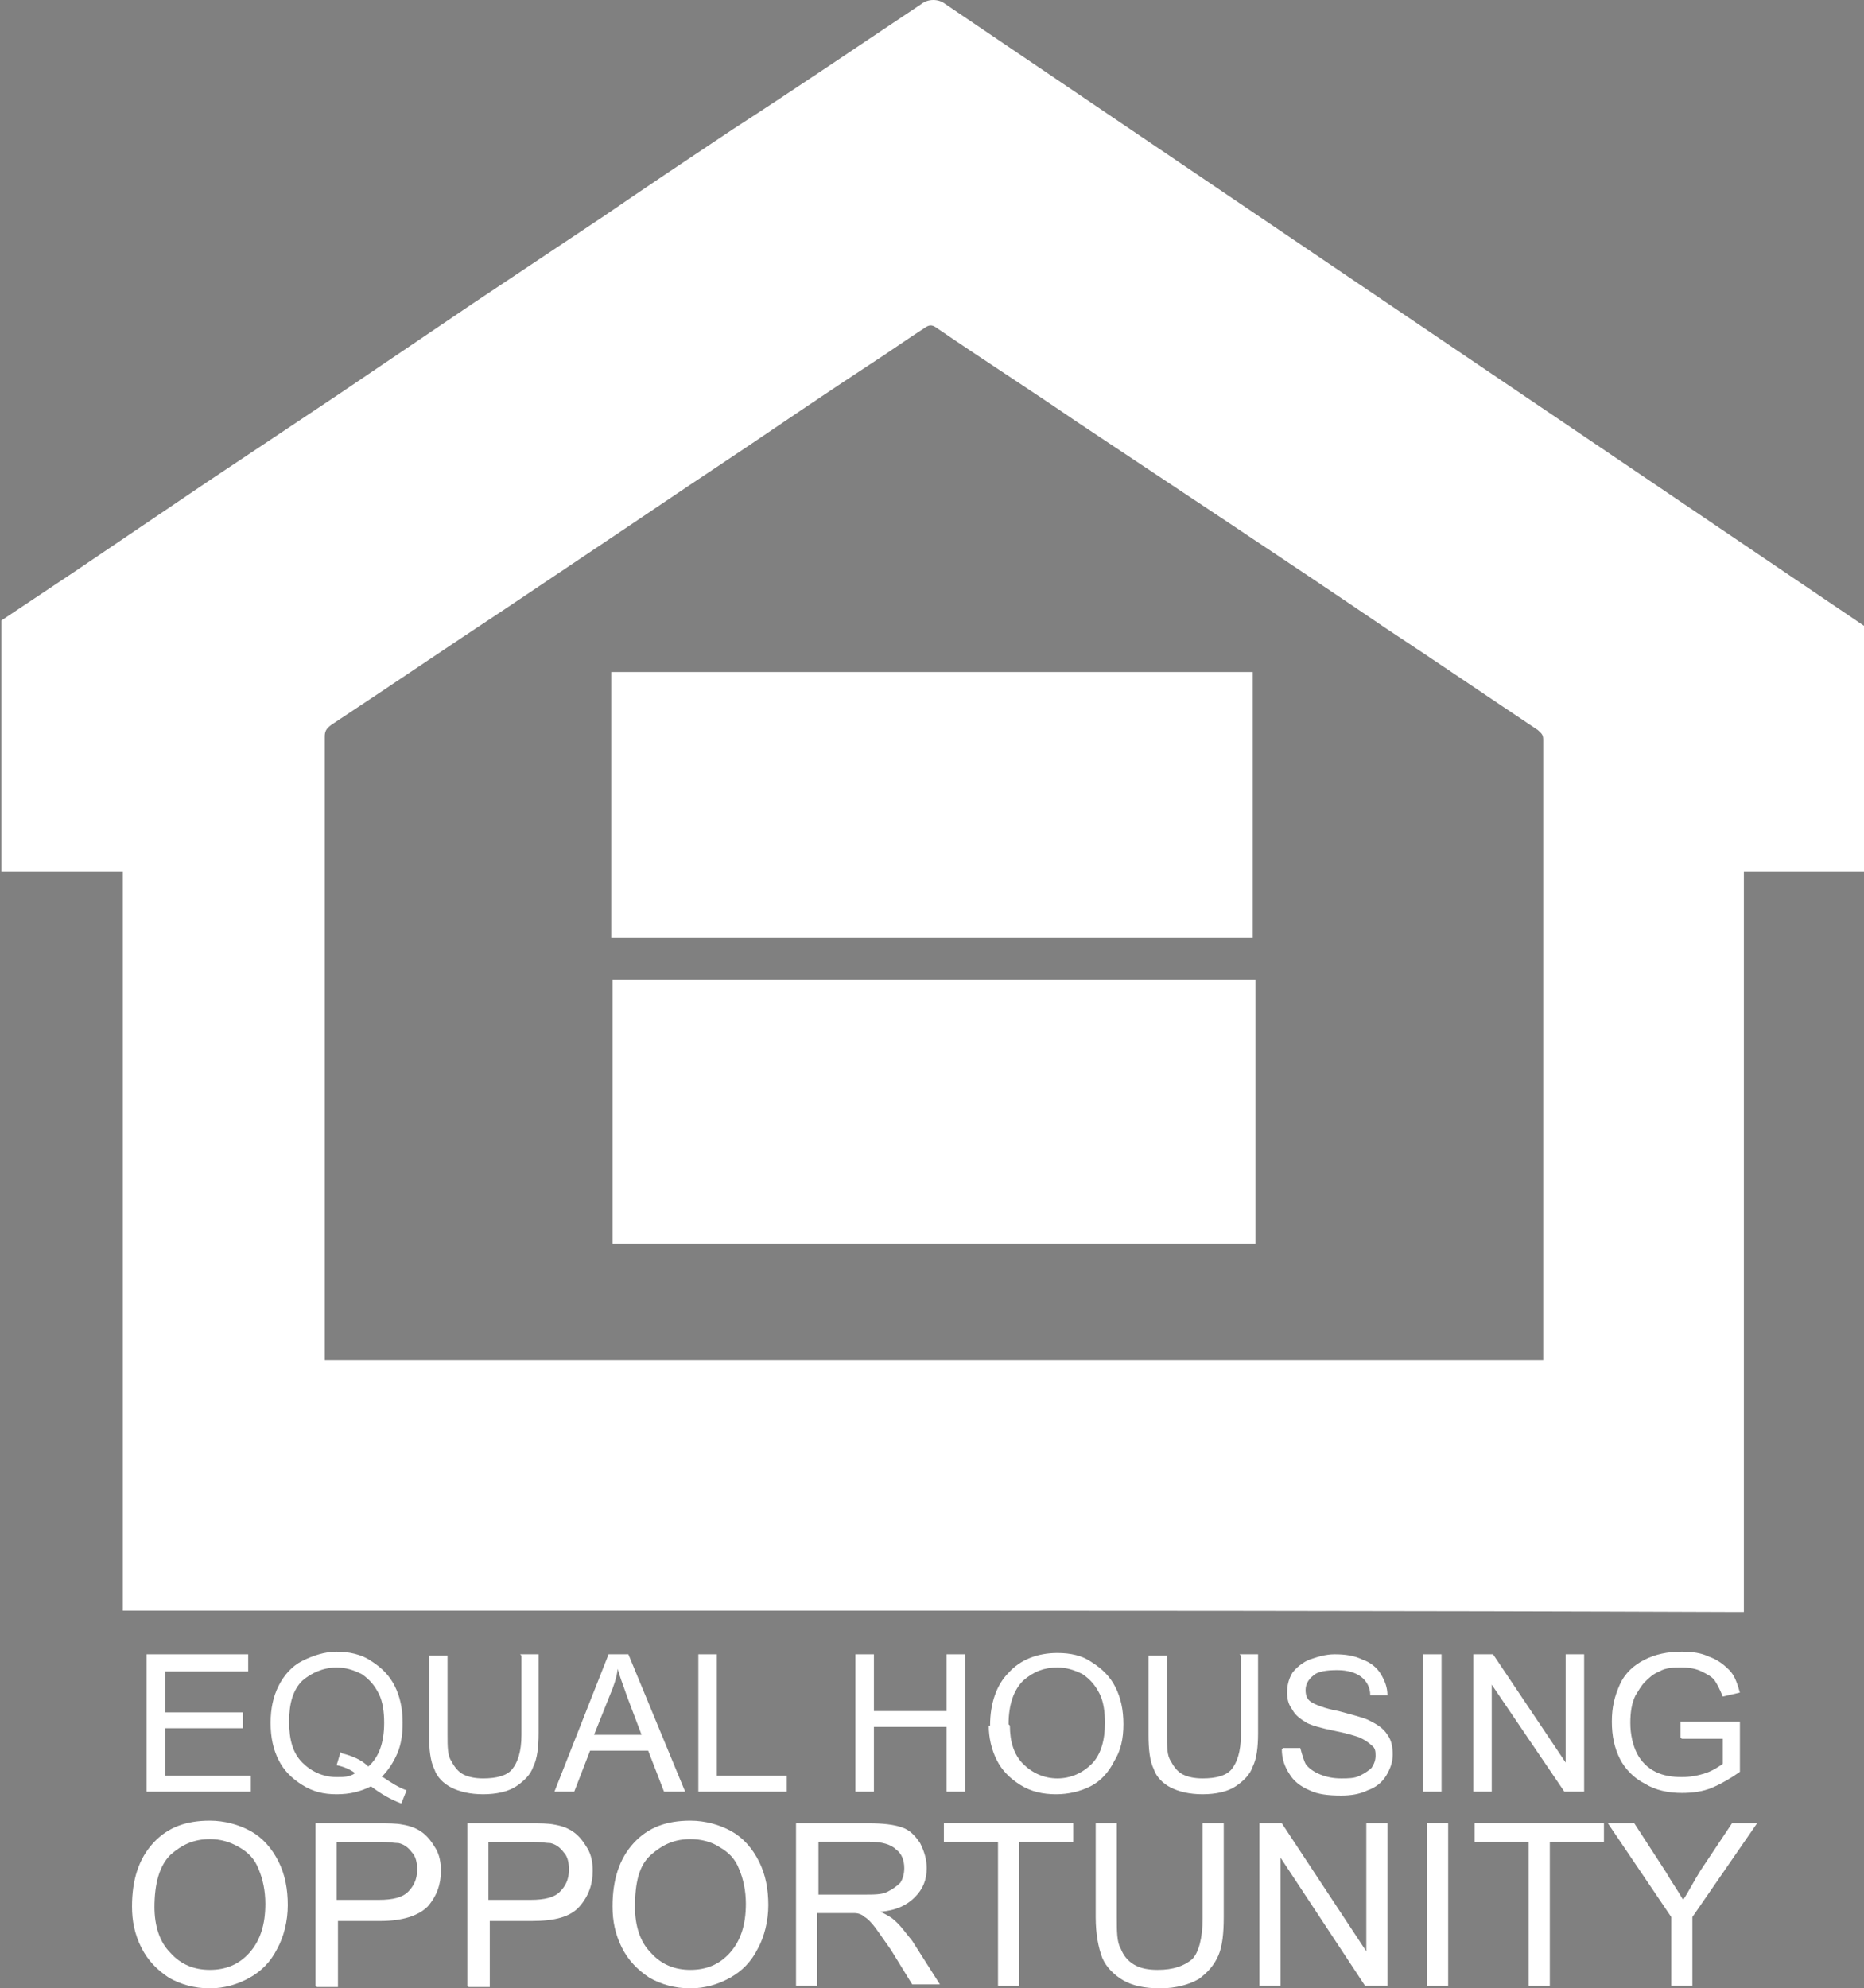
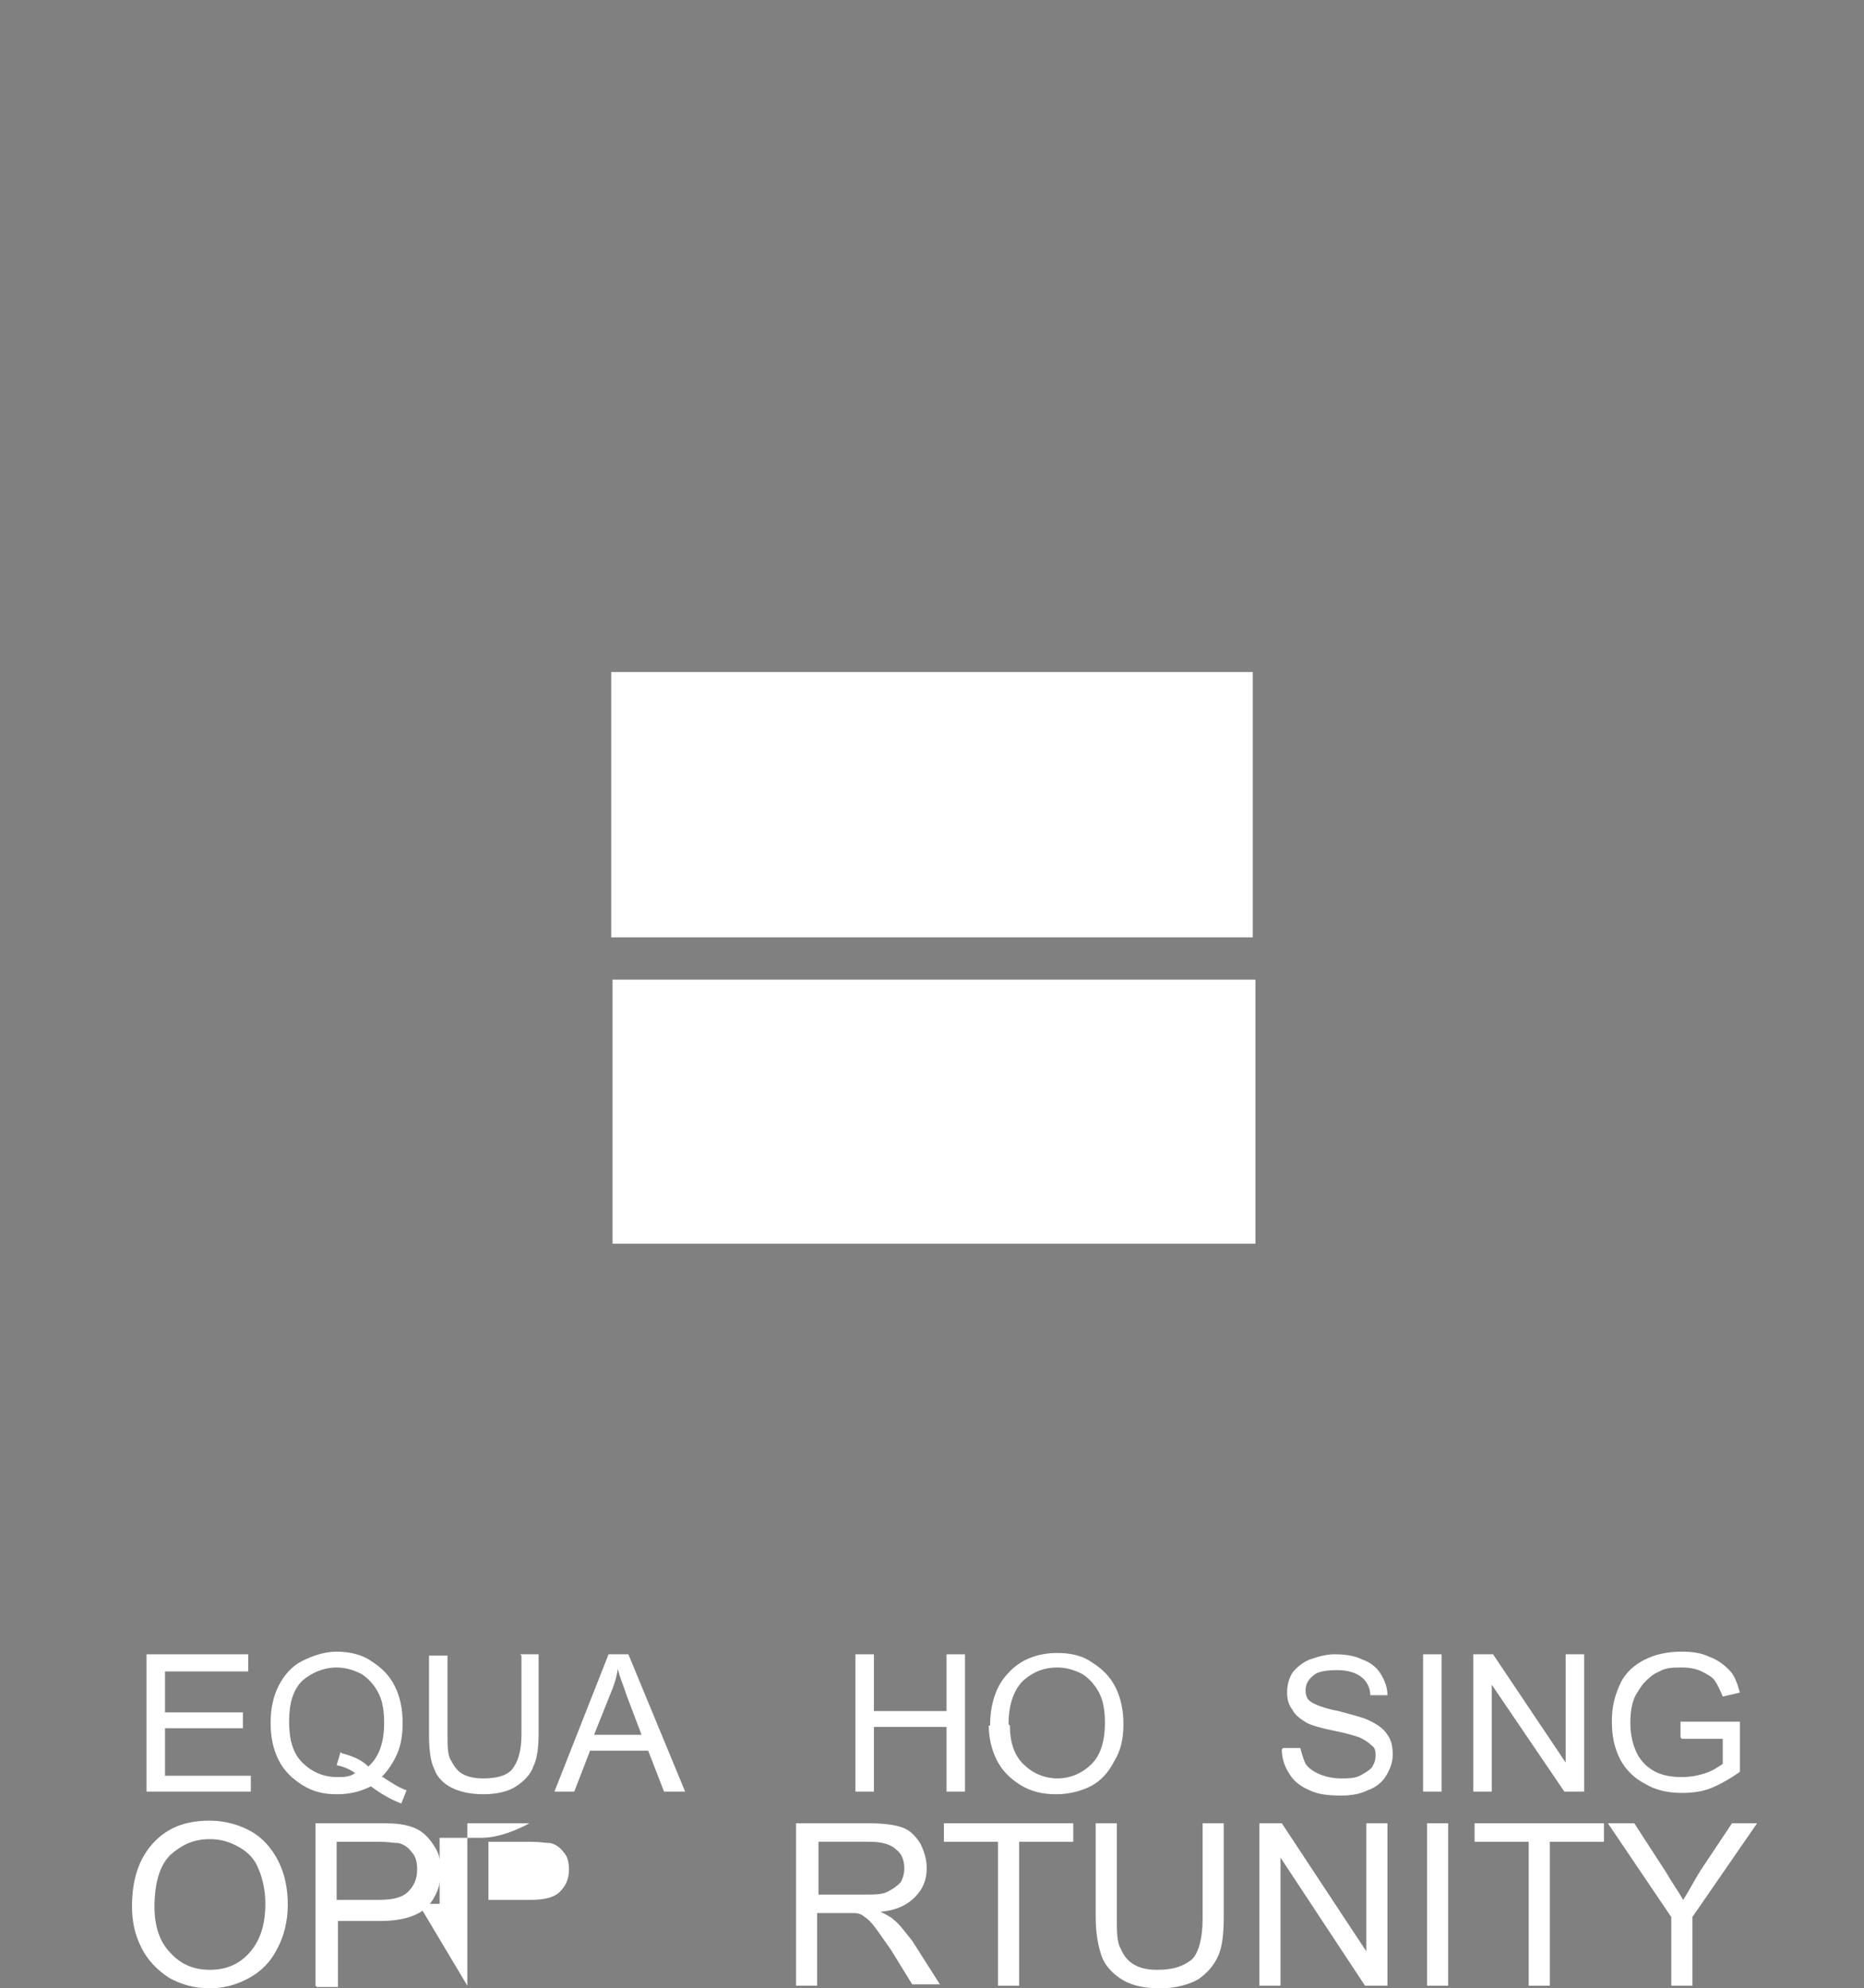
<svg xmlns="http://www.w3.org/2000/svg" id="Layer_1" viewBox="0 0 14.12 15.06">
  <rect x="0" y="0" width="14.12" height="15.06" fill="#808080" stroke="none" />
  <rect x="4.64" y="7.42" width="4.87" height="2" style="fill:#fff;" />
  <rect x="4.63" y="5.09" width="4.86" height="2.01" style="fill:#fff;" />
  <polygon points="1.11 13.57 1.11 12.53 1.88 12.53 1.88 12.66 1.25 12.66 1.25 12.97 1.84 12.97 1.84 13.09 1.25 13.09 1.25 13.45 1.9 13.45 1.9 13.57 1.11 13.57" style="fill:#fff;" />
  <path d="M2.9,13.46c.06.04.12.08.18.1l-.04.1c-.08-.03-.15-.07-.23-.13-.08.04-.16.06-.26.06s-.18-.02-.26-.07c-.08-.05-.14-.11-.18-.19-.04-.08-.06-.17-.06-.28s.02-.2.06-.28c.04-.08.1-.15.18-.19.08-.04.17-.07.26-.07s.19.02.26.07c.08.05.14.11.18.19.04.08.06.17.06.28,0,.08-.01.16-.04.23-.03.07-.07.13-.12.18M2.59,13.28c.08.02.15.05.2.1.08-.07.12-.18.12-.33,0-.08-.01-.16-.04-.22-.03-.06-.07-.11-.13-.15-.06-.03-.12-.05-.19-.05-.1,0-.19.04-.26.1-.07.07-.1.17-.1.31s.03.24.1.31c.07.07.16.11.26.11.05,0,.1,0,.14-.03-.04-.03-.09-.05-.14-.06l.03-.1Z" style="fill:#fff;" />
  <path d="M3.94,12.53h.14v.6c0,.1-.01.19-.04.25-.02.06-.07.11-.13.15-.06.04-.15.06-.25.06s-.18-.02-.24-.05c-.06-.03-.11-.08-.13-.14-.03-.06-.04-.15-.04-.26v-.6h.14v.6c0,.09,0,.16.03.2.02.04.05.08.09.1.04.02.09.03.15.03.1,0,.18-.02.22-.07.04-.05.07-.13.07-.26v-.6Z" style="fill:#fff;" />
  <path d="M4.2,13.57l.41-1.04h.15l.43,1.04h-.16l-.12-.31h-.44l-.12.31h-.15ZM4.5,13.14h.36l-.11-.29c-.03-.09-.06-.16-.07-.21-.01.07-.03.13-.06.2l-.12.3Z" style="fill:#fff;" />
-   <polygon points="5.29 13.57 5.29 12.53 5.43 12.53 5.43 13.45 5.96 13.45 5.96 13.57 5.29 13.57" style="fill:#fff;" />
  <polygon points="6.48 13.57 6.48 12.53 6.62 12.53 6.62 12.96 7.17 12.96 7.17 12.53 7.31 12.53 7.31 13.57 7.17 13.57 7.17 13.08 6.62 13.08 6.62 13.57 6.48 13.57" style="fill:#fff;" />
  <path d="M7.5,13.07c0-.17.05-.31.14-.4.09-.1.22-.15.37-.15.1,0,.19.02.26.07.08.05.14.11.18.19.04.08.06.17.06.28s-.02.2-.07.28c-.04.08-.1.15-.18.19-.08.04-.17.06-.26.06-.1,0-.19-.02-.27-.07-.08-.05-.14-.11-.18-.19-.04-.08-.06-.17-.06-.26M7.65,13.07c0,.12.03.22.1.29.07.07.16.11.26.11s.19-.04.26-.11c.07-.07.1-.18.1-.31,0-.08-.01-.16-.04-.22s-.07-.11-.13-.15c-.06-.03-.12-.05-.19-.05-.1,0-.18.03-.26.1-.07.07-.11.18-.11.33" style="fill:#fff;" />
-   <path d="M9.39,12.53h.14v.6c0,.1-.01.19-.04.25-.02.06-.07.11-.13.15-.06.04-.15.06-.25.06s-.18-.02-.24-.05c-.06-.03-.11-.08-.13-.14-.03-.06-.04-.15-.04-.26v-.6h.14v.6c0,.09,0,.16.03.2.02.04.05.08.09.1.04.02.09.03.15.03.1,0,.18-.02.22-.07.04-.05.07-.13.07-.26v-.6Z" style="fill:#fff;" />
  <path d="M9.72,13.24h.13s.02.08.04.12c.02.03.06.06.11.08.05.02.1.03.16.03.05,0,.1,0,.14-.02.04-.02.07-.04.09-.06.02-.03.03-.06.03-.09s0-.06-.03-.08c-.02-.02-.05-.04-.09-.06-.03-.01-.09-.03-.19-.05-.1-.02-.17-.04-.21-.06-.05-.03-.09-.06-.11-.1-.03-.04-.04-.08-.04-.13,0-.05.01-.1.04-.15.03-.04.08-.08.13-.1.06-.02.12-.04.19-.04.08,0,.15.01.21.04.06.02.11.06.14.11.03.05.05.1.05.16h-.13c0-.06-.03-.11-.07-.14s-.1-.05-.18-.05c-.08,0-.15.01-.18.04-.04.03-.06.07-.06.11,0,.04.01.07.04.09.03.02.1.05.21.07.11.03.19.05.23.07.06.03.11.06.14.11.03.04.04.09.04.15s-.02.11-.05.16c-.03.05-.08.09-.14.11-.06.03-.13.04-.2.04-.1,0-.18-.01-.24-.04-.07-.03-.12-.07-.15-.12-.04-.06-.06-.12-.06-.19" style="fill:#fff;" />
  <rect x="10.78" y="12.53" width=".14" height="1.04" style="fill:#fff;" />
  <polygon points="11.16 13.57 11.16 12.53 11.31 12.53 11.86 13.35 11.86 12.53 12 12.53 12 13.57 11.85 13.57 11.3 12.76 11.3 13.57 11.16 13.57" style="fill:#fff;" />
  <path d="M12.73,13.16v-.12h.45v.38c-.07.05-.14.09-.21.12-.07.03-.15.04-.23.04-.1,0-.2-.02-.28-.07-.08-.04-.15-.11-.19-.19-.04-.08-.06-.17-.06-.28s.02-.19.06-.28c.04-.09.11-.15.19-.19.08-.04.17-.06.28-.06.08,0,.15.01.21.04.06.02.11.06.15.1.04.04.06.1.08.17l-.13.03c-.02-.05-.04-.09-.06-.12-.02-.03-.06-.05-.1-.07-.04-.02-.09-.03-.15-.03-.06,0-.12,0-.17.03-.05.02-.08.05-.11.08-.03.03-.05.07-.07.1-.03.06-.04.13-.04.21,0,.09.02.17.05.23.03.06.08.11.14.14.06.03.13.04.2.04.06,0,.12-.01.18-.03.06-.02.1-.05.13-.07v-.19h-.31Z" style="fill:#fff;" />
  <path d="M1,14.44c0-.2.05-.36.16-.48.11-.12.25-.17.43-.17.11,0,.22.03.31.08.09.05.16.13.21.23.05.1.07.21.07.33s-.03.24-.08.33c-.05.1-.12.17-.21.22-.09.05-.19.08-.3.08-.12,0-.22-.03-.31-.08-.09-.06-.16-.13-.21-.23-.05-.1-.07-.2-.07-.31M1.17,14.44c0,.15.04.27.12.35.08.09.18.13.3.13s.22-.04.3-.13c.08-.09.12-.21.12-.37,0-.1-.02-.19-.05-.26-.03-.08-.08-.13-.15-.17s-.14-.06-.22-.06c-.12,0-.21.04-.3.12-.08.08-.12.21-.12.4" style="fill:#fff;" />
  <path d="M2.39,15.04v-1.23h.47c.08,0,.14,0,.19.01.06.01.11.03.15.06.04.03.07.07.1.12.03.05.04.11.04.17,0,.1-.03.19-.1.27-.07.07-.19.11-.36.11h-.32v.5h-.16ZM2.55,14.39h.32c.11,0,.18-.02.22-.06.04-.04.07-.09.07-.17,0-.05-.01-.1-.04-.13-.03-.04-.06-.06-.1-.07-.03,0-.08-.01-.15-.01h-.32v.44Z" style="fill:#fff;" />
-   <path d="M3.54,15.04v-1.23h.47c.08,0,.14,0,.19.01.06.01.11.03.15.06.04.03.07.07.1.12.03.05.04.11.04.17,0,.1-.03.19-.1.27s-.19.11-.36.11h-.32v.5h-.16ZM3.7,14.39h.32c.11,0,.18-.02.22-.06.04-.04.07-.09.07-.17,0-.05-.01-.1-.04-.13-.03-.04-.06-.06-.1-.07-.03,0-.08-.01-.15-.01h-.32v.44Z" style="fill:#fff;" />
-   <path d="M4.64,14.44c0-.2.05-.36.16-.48.11-.12.25-.17.43-.17.11,0,.22.03.31.08.09.05.16.13.21.23.05.1.07.21.07.33s-.03.24-.08.33c-.05.1-.12.17-.21.22s-.19.08-.3.08c-.12,0-.22-.03-.31-.08-.09-.06-.16-.13-.21-.23-.05-.1-.07-.2-.07-.31M4.81,14.44c0,.15.04.27.12.35.08.09.18.13.3.13s.22-.04.3-.13c.08-.09.12-.21.12-.37,0-.1-.02-.19-.05-.26-.03-.08-.08-.13-.15-.17-.06-.04-.14-.06-.22-.06-.12,0-.21.04-.3.12s-.12.21-.12.4" style="fill:#fff;" />
+   <path d="M3.54,15.04v-1.23h.47s-.19.11-.36.11h-.32v.5h-.16ZM3.7,14.39h.32c.11,0,.18-.02.22-.06.04-.04.07-.09.07-.17,0-.05-.01-.1-.04-.13-.03-.04-.06-.06-.1-.07-.03,0-.08-.01-.15-.01h-.32v.44Z" style="fill:#fff;" />
  <path d="M6.03,15.04v-1.23h.55c.11,0,.19.01.25.03.06.02.1.06.14.12.03.06.05.12.05.19,0,.09-.03.16-.09.22-.06.06-.14.1-.26.11.04.02.08.04.1.06.05.04.09.1.14.16l.21.33h-.21l-.16-.26c-.05-.07-.09-.13-.12-.17-.03-.04-.06-.07-.08-.08-.02-.02-.05-.03-.08-.03-.02,0-.05,0-.09,0h-.19v.55h-.16ZM6.2,14.35h.35c.07,0,.13,0,.17-.02.04-.02.07-.04.1-.07.02-.03.03-.07.03-.11,0-.06-.02-.11-.06-.14-.04-.04-.11-.06-.2-.06h-.39v.41Z" style="fill:#fff;" />
  <polygon points="7.56 15.04 7.56 13.95 7.15 13.95 7.15 13.81 8.13 13.81 8.13 13.95 7.72 13.95 7.72 15.04 7.56 15.04" style="fill:#fff;" />
  <path d="M9.11,13.81h.16v.71c0,.12-.01.22-.04.29-.03.07-.08.13-.15.18-.07.04-.17.07-.29.07s-.21-.02-.28-.06c-.07-.04-.13-.1-.16-.17-.03-.08-.05-.18-.05-.31v-.71h.16v.71c0,.11,0,.19.03.24.02.05.05.09.1.12.05.03.11.04.18.04.12,0,.2-.03.26-.08.05-.05.08-.16.08-.31v-.71Z" style="fill:#fff;" />
  <polygon points="9.54 15.04 9.54 13.81 9.71 13.81 10.35 14.78 10.35 13.81 10.51 13.81 10.51 15.04 10.34 15.04 9.7 14.07 9.7 15.04 9.54 15.04" style="fill:#fff;" />
  <rect x="10.81" y="13.81" width=".16" height="1.23" style="fill:#fff;" />
  <polygon points="11.58 15.04 11.58 13.95 11.17 13.95 11.17 13.81 12.15 13.81 12.15 13.95 11.74 13.95 11.74 15.04 11.58 15.04" style="fill:#fff;" />
  <path d="M12.66,15.04v-.52l-.48-.71h.2l.24.37c.04.07.09.14.13.21.04-.06.08-.14.13-.22l.24-.36h.19l-.49.71v.52h-.16Z" style="fill:#fff;" />
  <path d="M14.12,4.74s-.02.04,0,0" style="fill:#010101;" />
-   <path d="M14.12,4.74L7.16.03c-.05-.04-.13-.04-.18,0-.48.32-.95.64-1.43.95-.33.22-.66.44-.98.66-.33.22-.66.44-.99.66-.34.23-.68.46-1.02.69-.33.22-.66.44-.99.66-.34.23-.68.46-1.02.69-.18.12-.36.24-.54.36v1.9h.92v5.6s.09,0,.13,0c1.47,0,2.95,0,4.42,0,2.56,0,5.12,0,7.68.01h.05v-5.61h.92v-1.88s-.04.01,0,0M11.69,10.26v.04H2.46s0-.04,0-.06c0-1.55,0-3.11,0-4.66,0-.04.01-.06.05-.09.44-.29.88-.59,1.32-.88.3-.2.61-.41.91-.61.31-.21.61-.41.91-.61.31-.21.62-.42.94-.63.14-.09.28-.19.42-.28.03-.02.05-.02.08,0,.35.24.71.47,1.06.71.78.52,1.57,1.04,2.35,1.57.38.25.76.51,1.15.77.02.02.04.03.04.07,0,1.56,0,3.12,0,4.67" style="fill:#fff;" />
</svg>